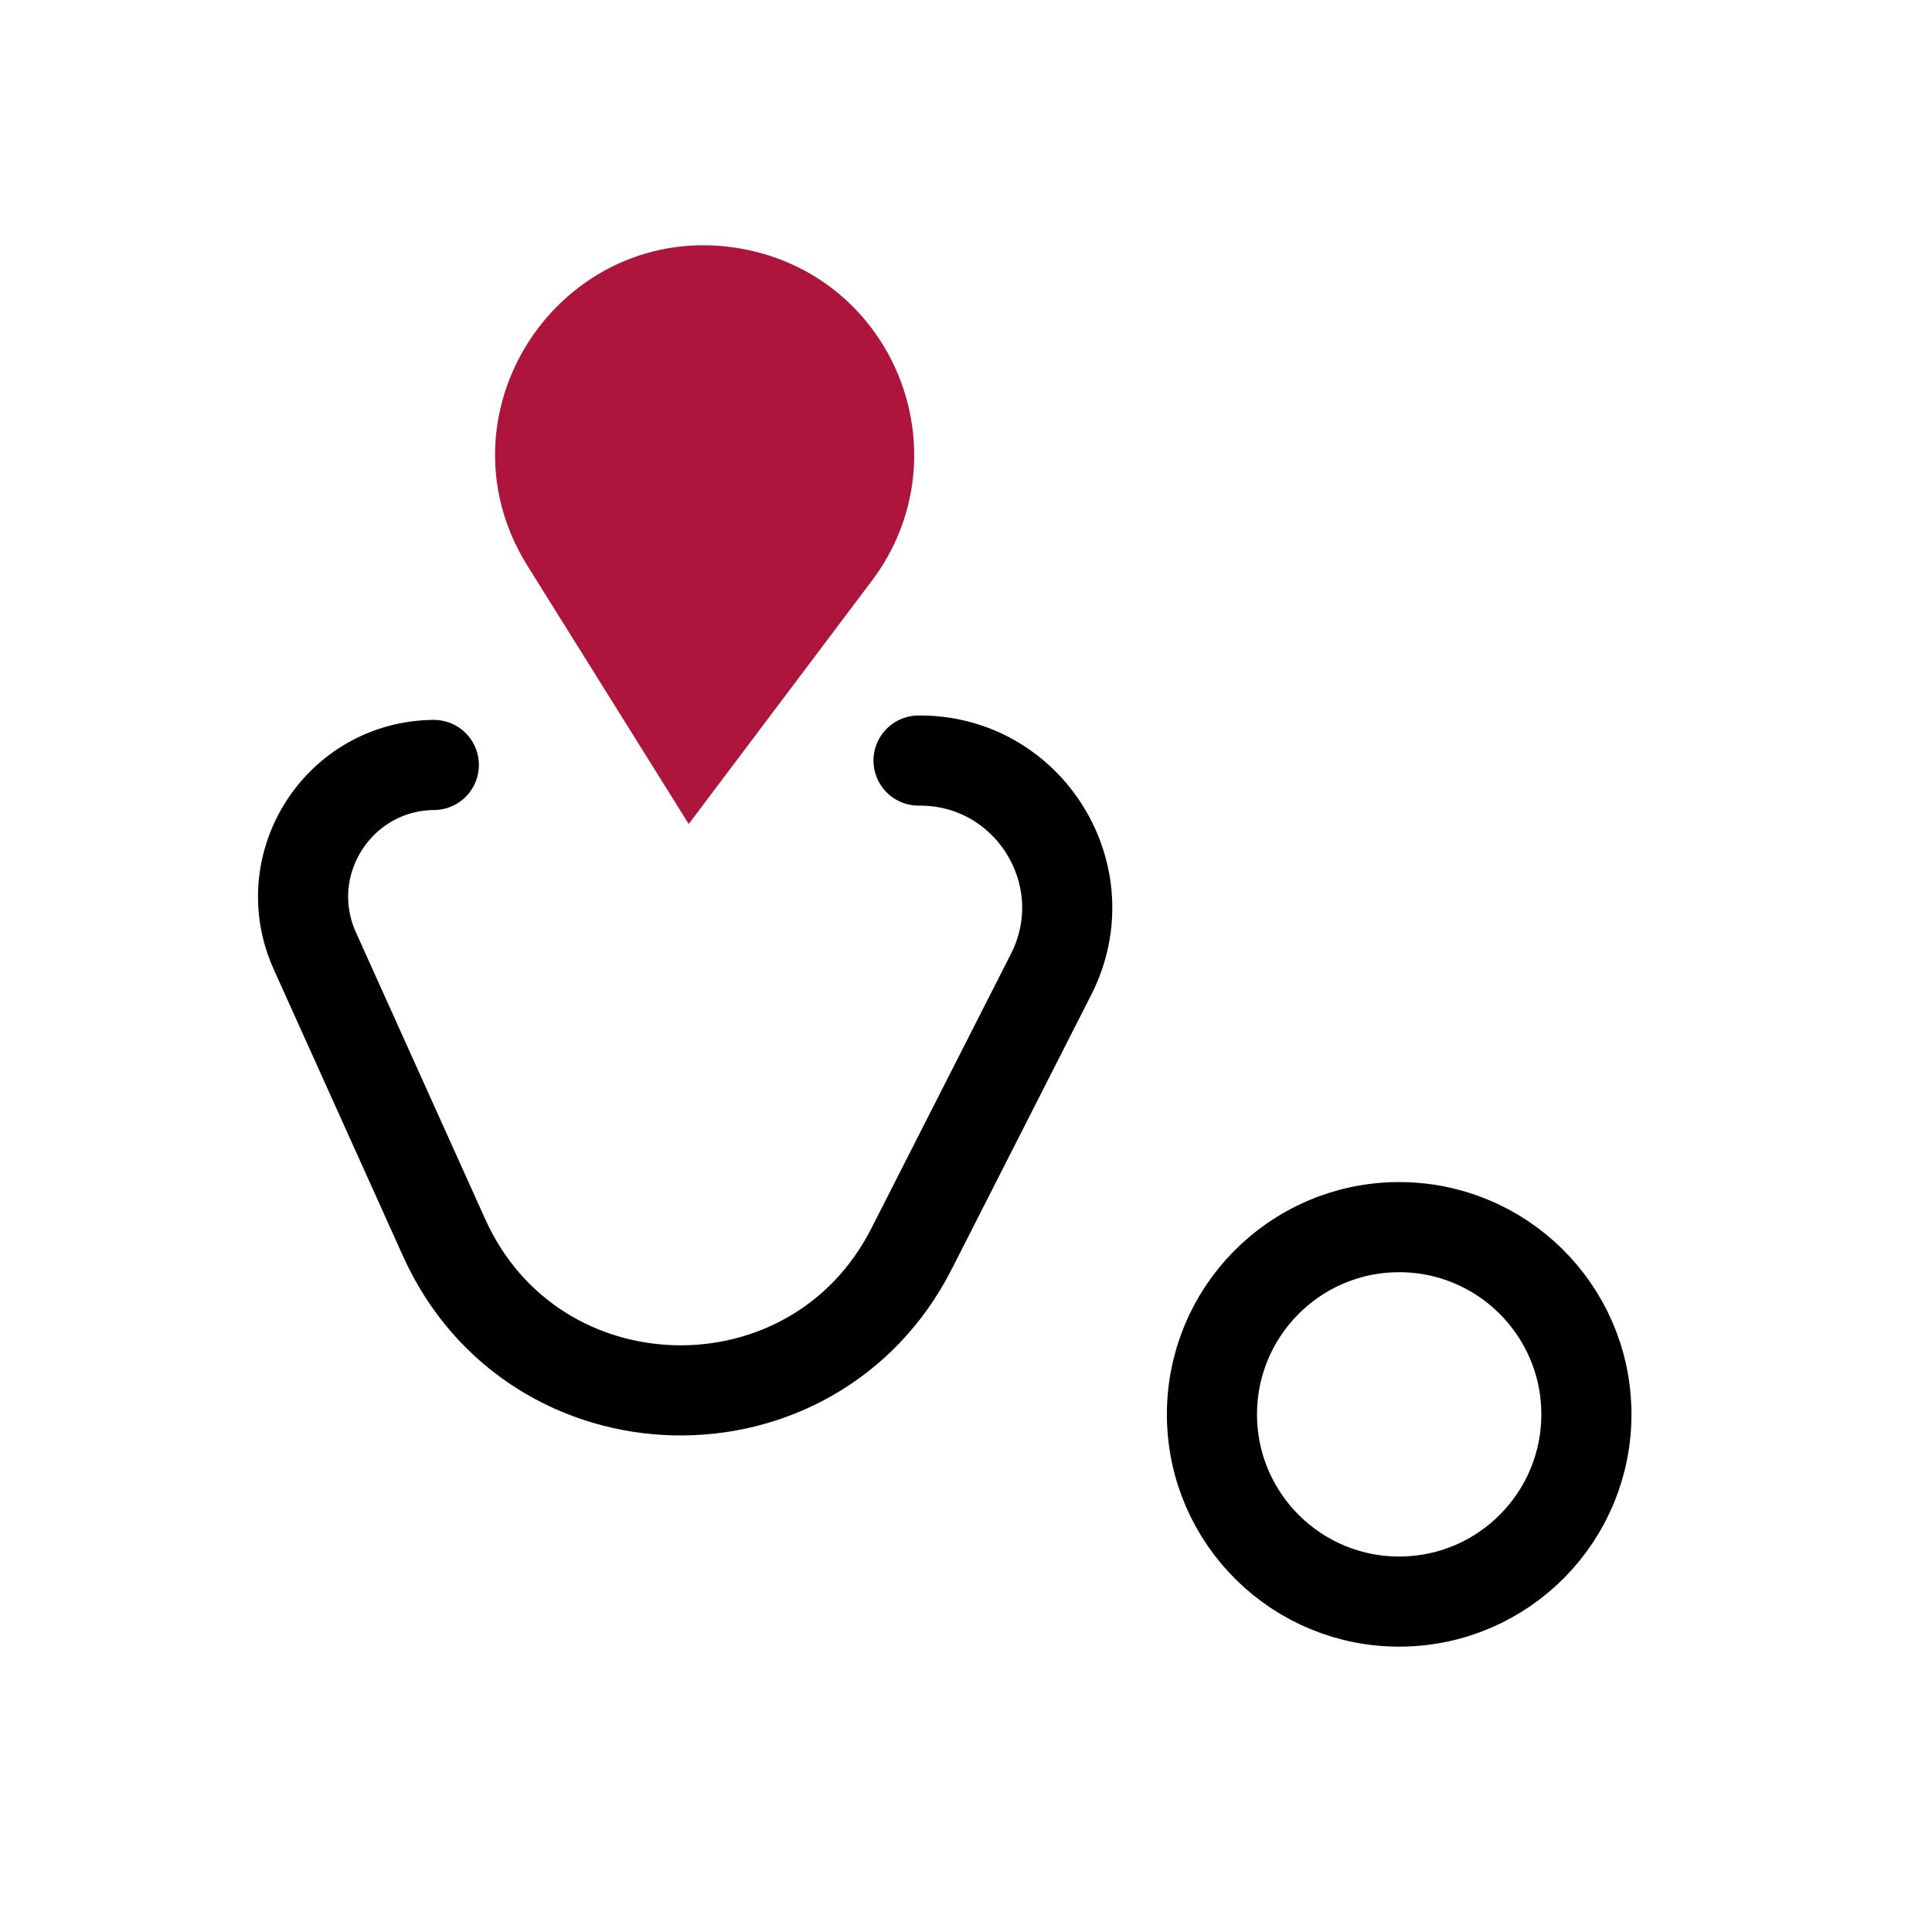
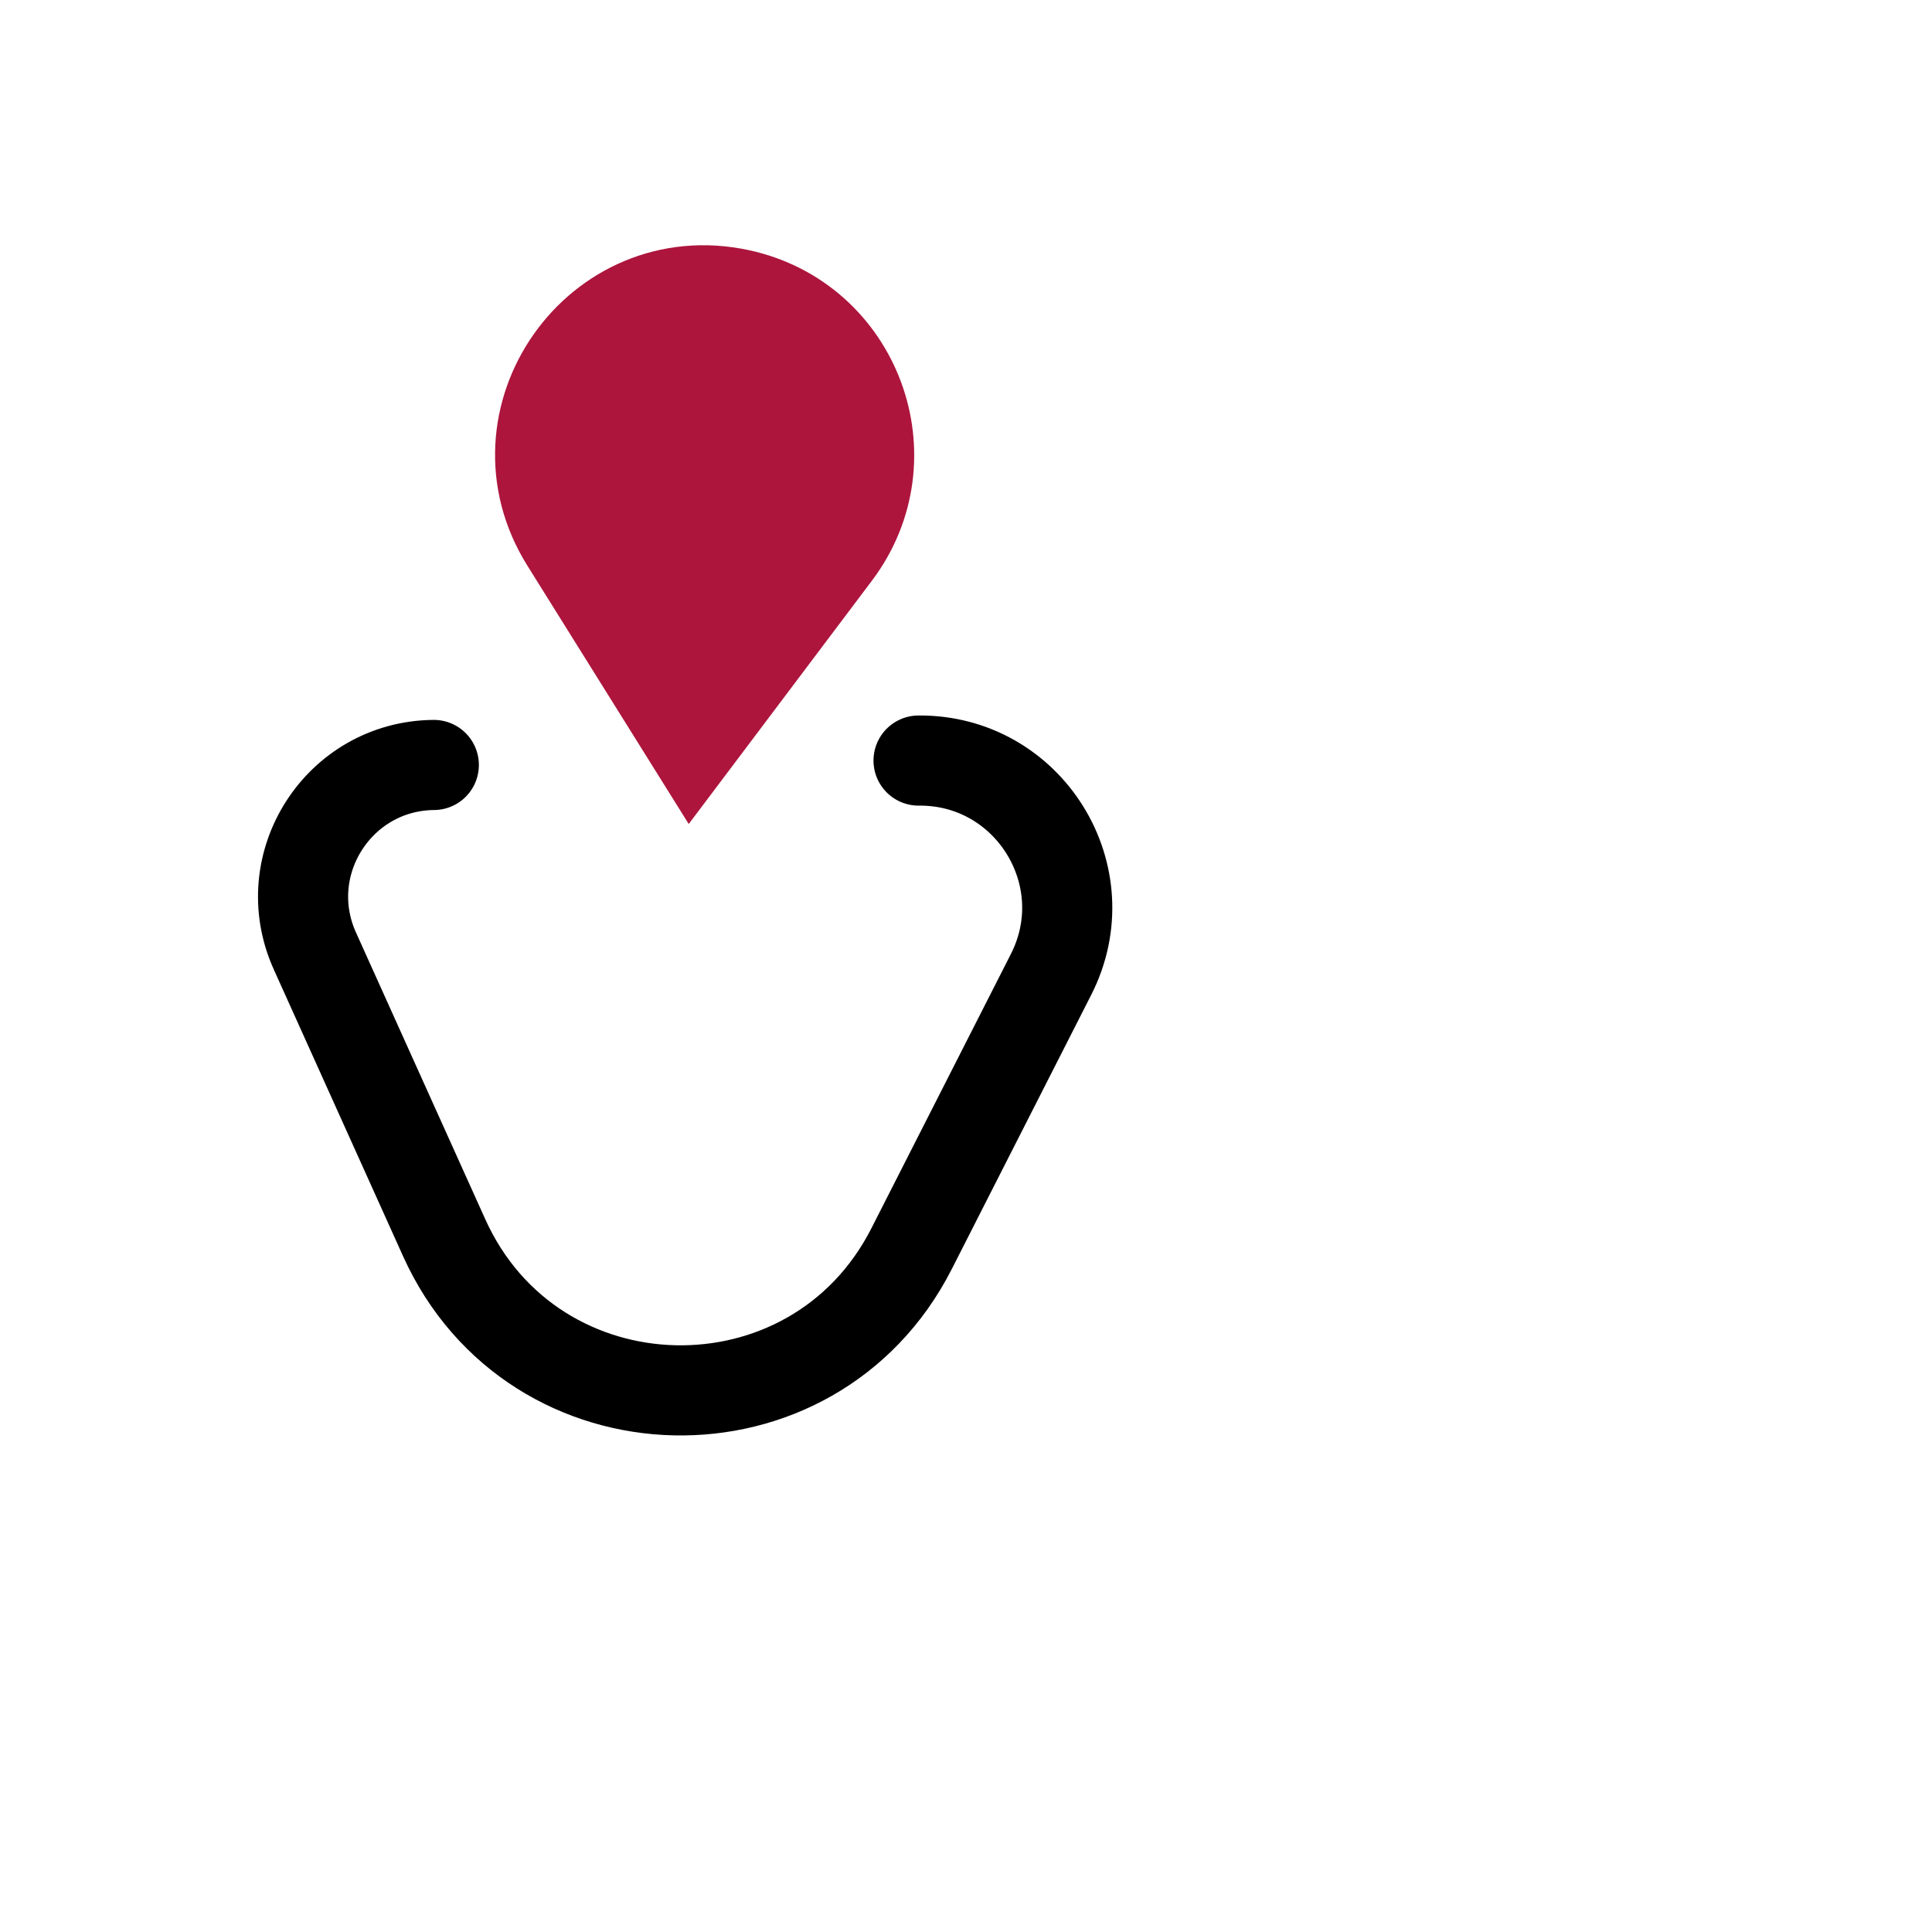
<svg xmlns="http://www.w3.org/2000/svg" width="512" height="512" viewBox="0 0 512 512" fill="none">
  <path d="M243.427 201.557C272.687 201.292 291.805 232.148 278.542 258.23L241.586 330.902C215.442 382.314 141.412 380.579 117.704 327.999L83.441 252.006C73.075 229.015 89.746 202.952 114.965 202.723" stroke="black" stroke-width="23.885" stroke-linecap="round" />
-   <circle cx="370.795" cy="374.821" r="49.615" transform="rotate(-90.52 370.795 374.821)" stroke="black" stroke-width="23.885" />
  <path d="M221.545 146.68L183.435 197.294L149.874 143.555C129.497 110.926 158.379 69.844 195.98 77.975C227.018 84.687 240.646 121.31 221.545 146.68Z" fill="#AD153D" stroke="#AD153D" stroke-width="23.885" stroke-linecap="round" />
</svg>